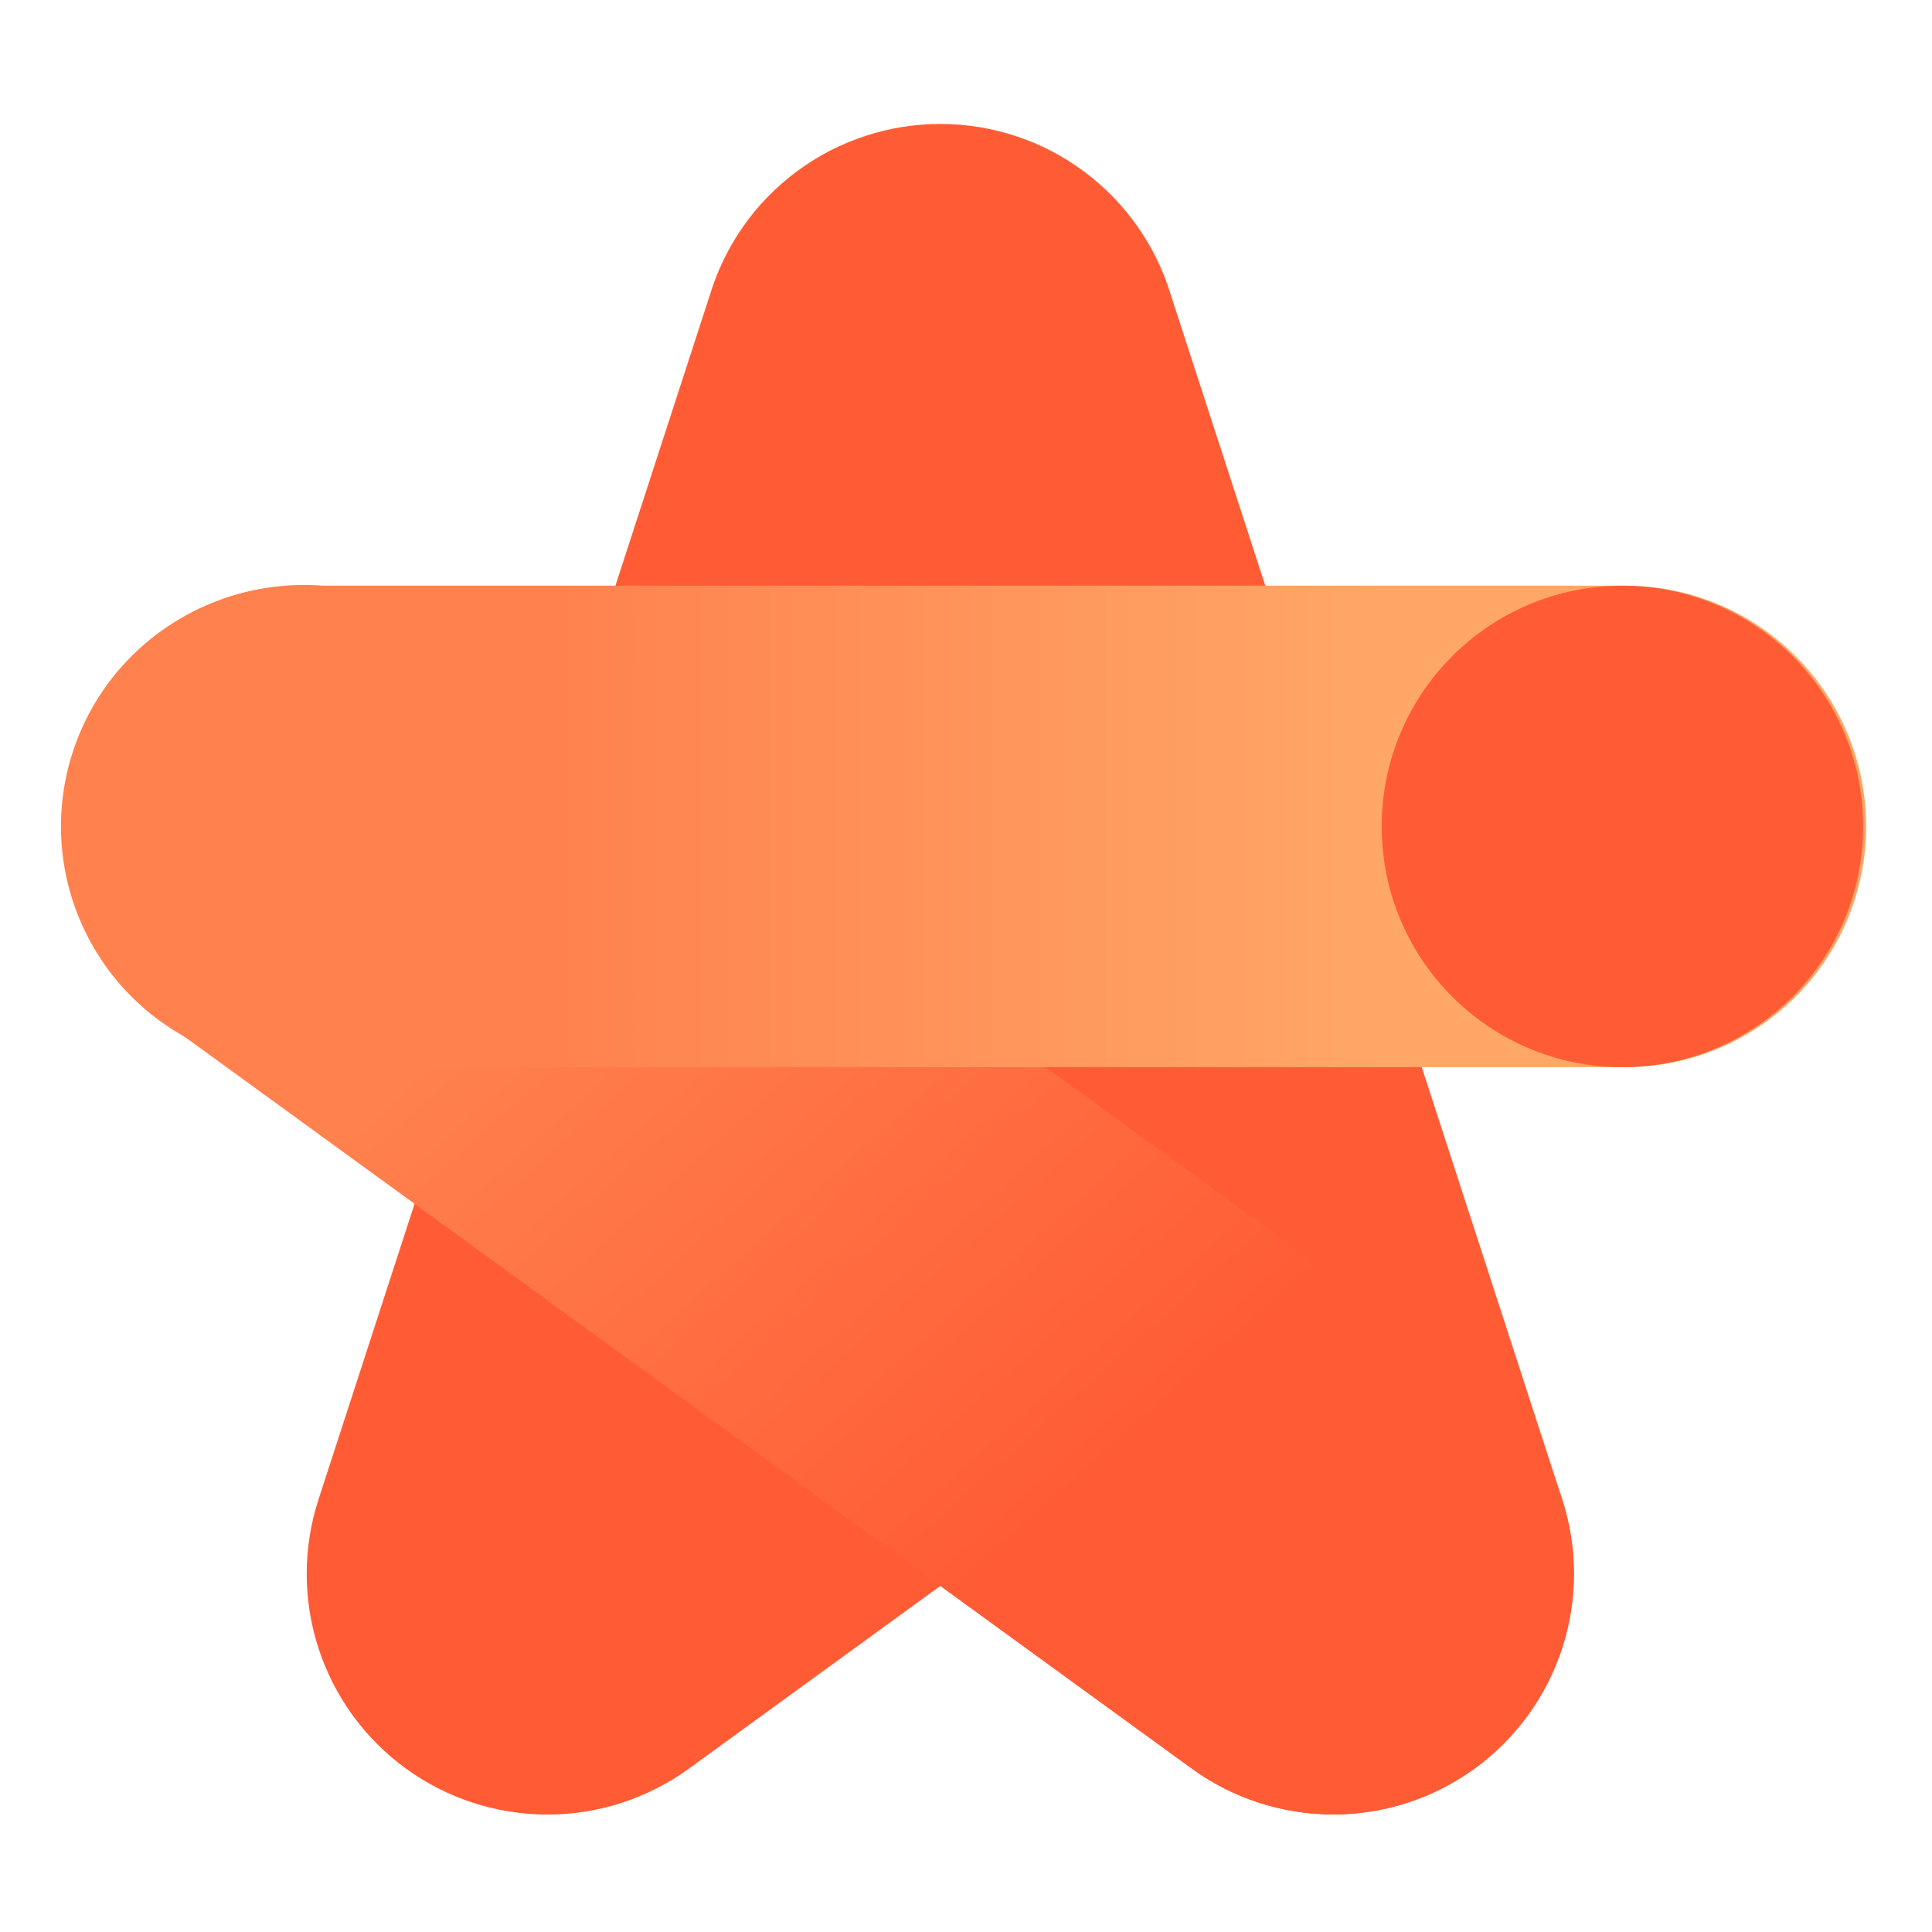
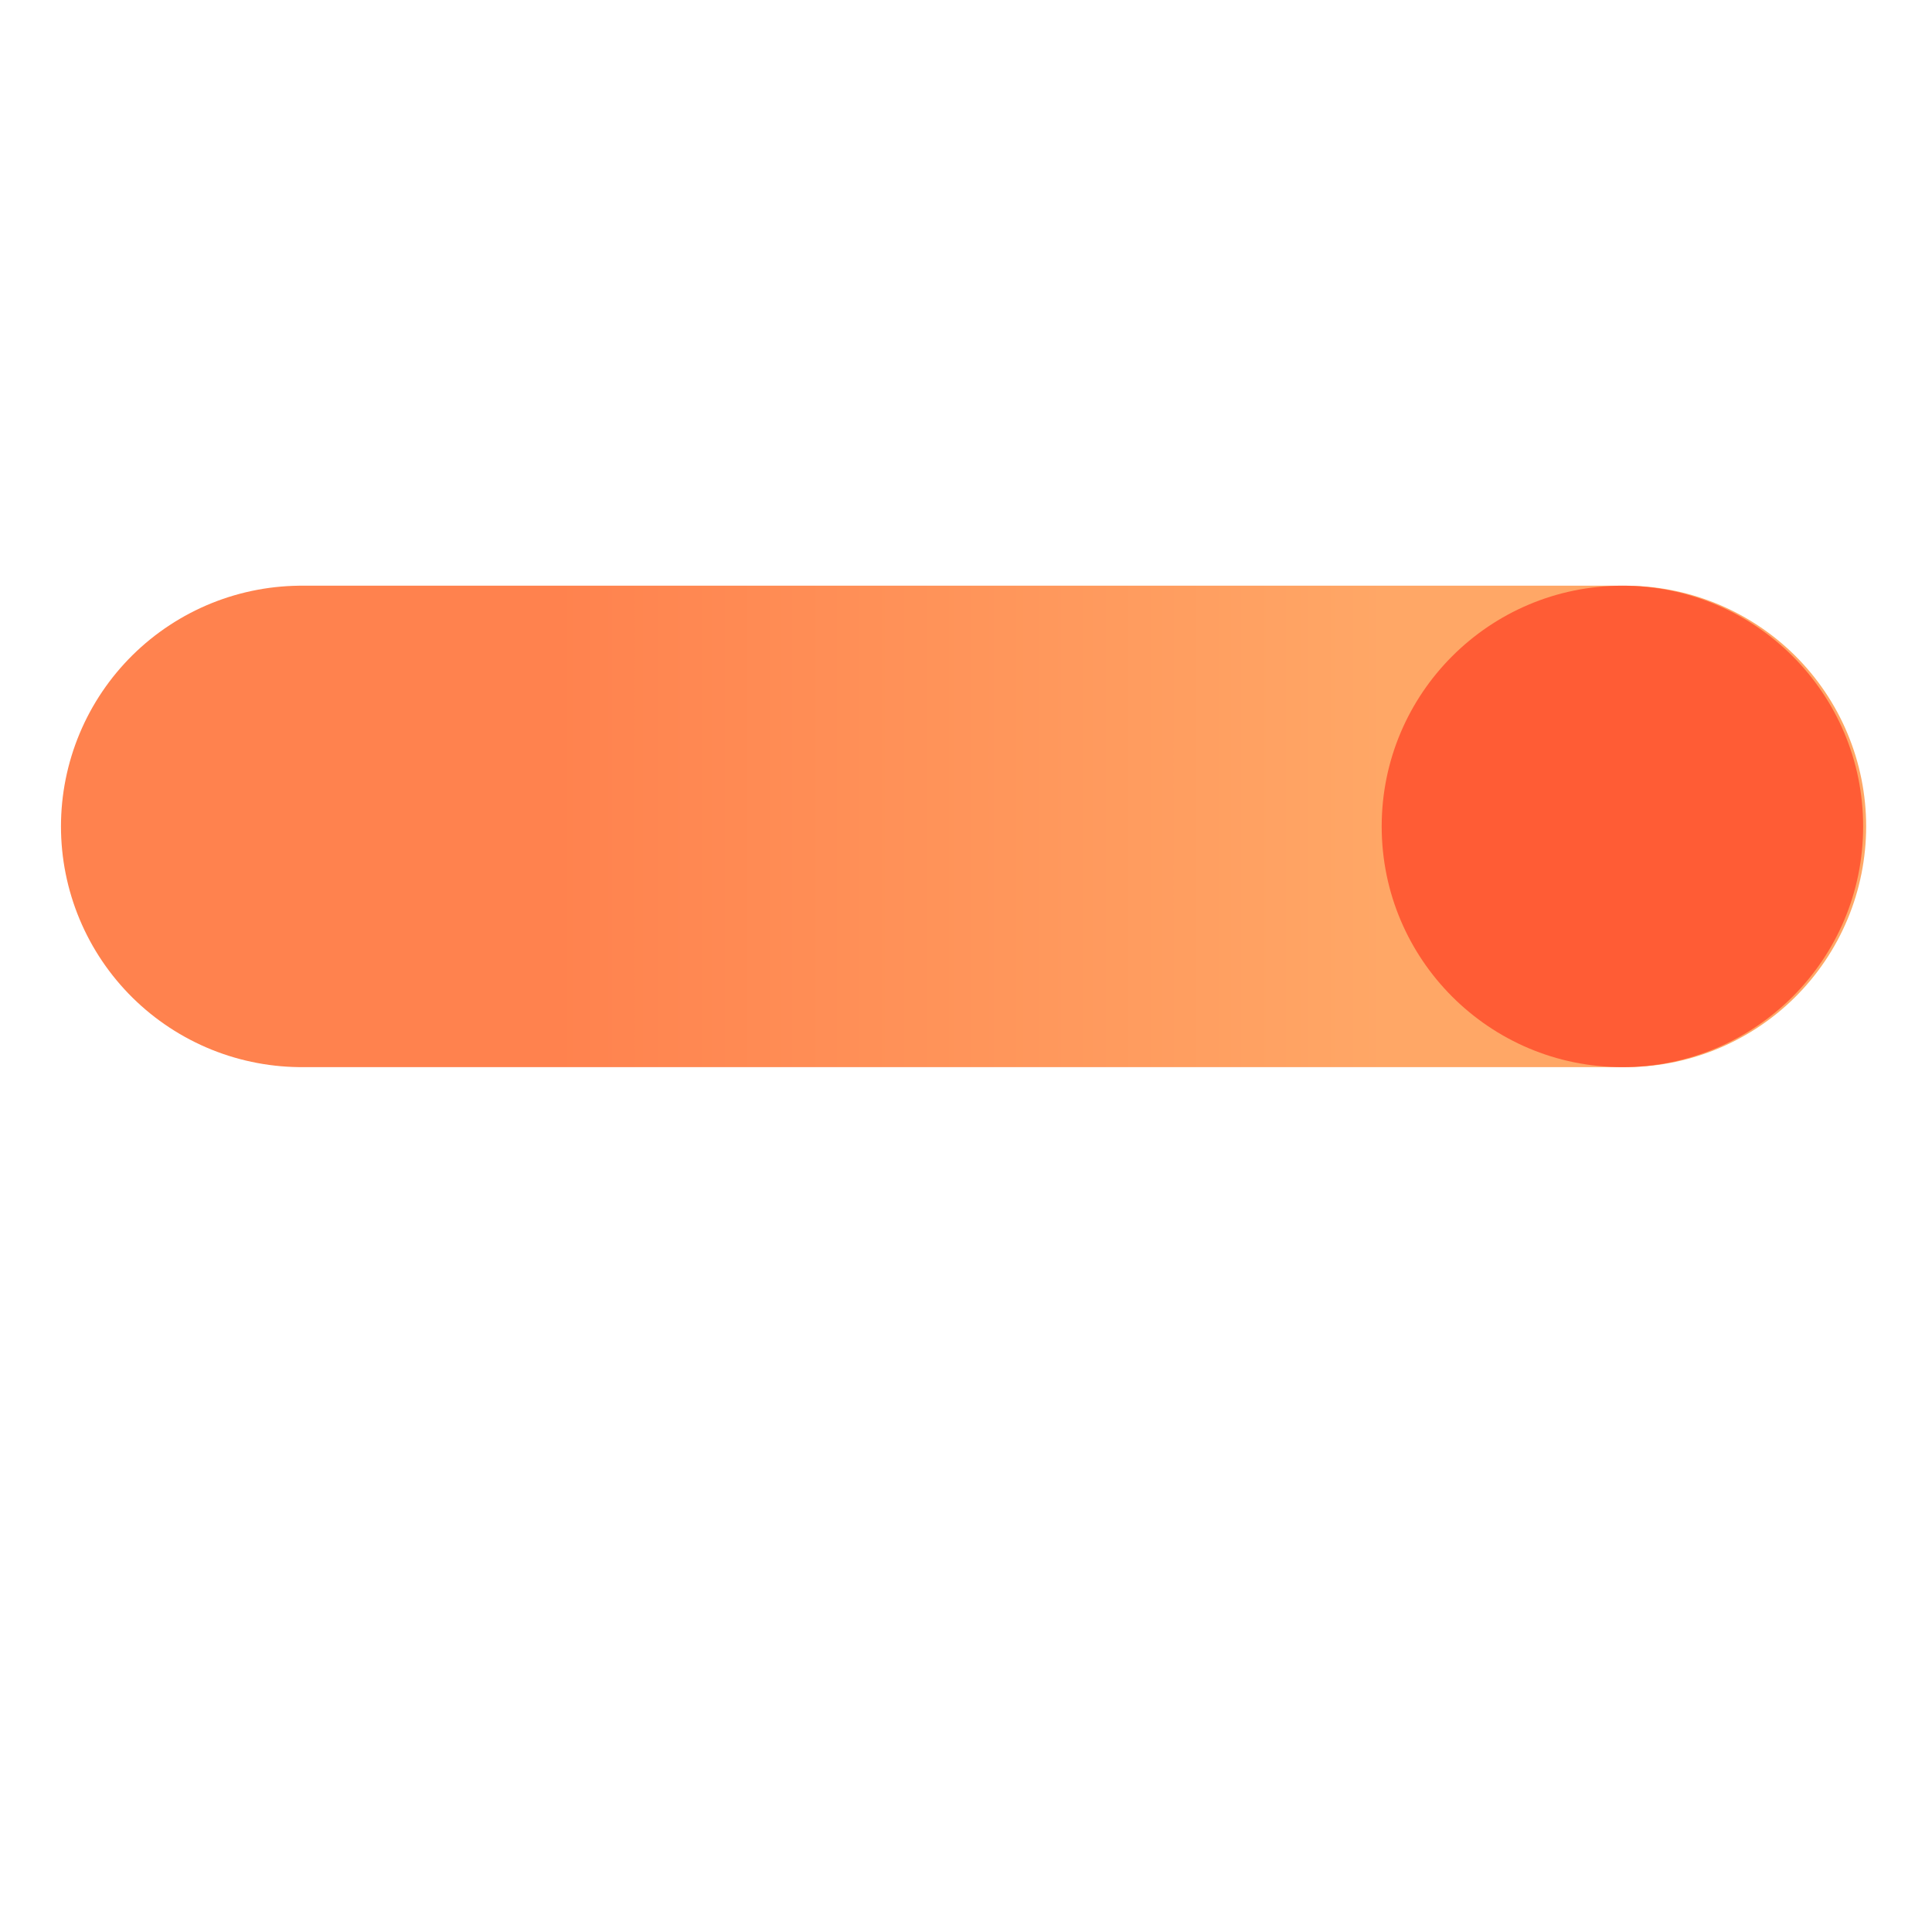
<svg xmlns="http://www.w3.org/2000/svg" width="50" height="50" viewBox="0 0 50 50" fill="none">
-   <path d="M40.43 38.805L30.3 7.63C29.912 6.351 29.122 5.23 28.048 4.434C26.975 3.637 25.673 3.208 24.336 3.208C22.999 3.208 21.698 3.637 20.624 4.434C19.55 5.23 18.761 6.351 18.373 7.63L8.243 38.805C7.836 40.056 7.836 41.404 8.242 42.656C8.649 43.907 9.441 44.998 10.505 45.771C11.57 46.544 12.852 46.961 14.168 46.961C15.483 46.961 16.765 46.544 17.83 45.771L24.336 41.043L30.842 45.771C31.906 46.543 33.188 46.959 34.504 46.958C35.819 46.957 37.1 46.54 38.164 45.767C39.228 44.993 40.02 43.903 40.426 42.651C40.832 41.4 40.831 40.053 40.425 38.802L40.43 38.805Z" fill="#FF5C35" />
-   <path d="M34.505 46.958C33.189 46.958 31.907 46.541 30.842 45.768L4.223 26.428C3.557 25.949 2.991 25.343 2.56 24.645C2.128 23.946 1.839 23.17 1.708 22.359C1.578 21.549 1.609 20.721 1.799 19.922C1.99 19.124 2.336 18.371 2.819 17.707C3.301 17.043 3.91 16.481 4.611 16.053C5.311 15.625 6.089 15.339 6.901 15.213C7.712 15.087 8.54 15.122 9.337 15.317C10.135 15.512 10.886 15.862 11.547 16.348L38.167 35.689C39.231 36.462 40.024 37.553 40.43 38.804C40.837 40.055 40.837 41.403 40.43 42.654C40.023 43.906 39.231 44.996 38.167 45.769C37.103 46.542 35.821 46.959 34.505 46.959V46.958Z" fill="url(#paint0_linear_950_5605)" />
  <path d="M41.988 27.617H7.887C7.062 27.627 6.244 27.474 5.479 27.166C4.714 26.857 4.018 26.4 3.431 25.821C2.844 25.241 2.378 24.551 2.06 23.79C1.742 23.029 1.578 22.212 1.578 21.387C1.578 20.563 1.742 19.746 2.06 18.985C2.378 18.224 2.844 17.534 3.431 16.954C4.018 16.375 4.714 15.918 5.479 15.609C6.244 15.301 7.062 15.148 7.887 15.158H41.987C42.812 15.148 43.63 15.301 44.395 15.609C45.16 15.918 45.856 16.375 46.443 16.954C47.03 17.534 47.496 18.224 47.814 18.985C48.132 19.746 48.296 20.563 48.296 21.387C48.296 22.212 48.132 23.029 47.814 23.79C47.496 24.551 47.03 25.241 46.443 25.821C45.856 26.4 45.16 26.857 44.395 27.166C43.63 27.474 42.813 27.627 41.988 27.617Z" fill="url(#paint1_linear_950_5605)" />
  <path d="M41.988 27.618C45.428 27.618 48.218 24.829 48.218 21.388C48.218 17.947 45.428 15.158 41.988 15.158C38.547 15.158 35.758 17.947 35.758 21.388C35.758 24.829 38.547 27.618 41.988 27.618Z" fill="#FF5C35" />
  <defs>
    <linearGradient id="paint0_linear_950_5605" x1="8.355" y1="21.567" x2="29.23" y2="44.878" gradientUnits="userSpaceOnUse">
      <stop offset="0.18" stop-color="#FF824E" />
      <stop offset="0.82" stop-color="#FF5C35" />
    </linearGradient>
    <linearGradient id="paint1_linear_950_5605" x1="2.045" y1="21.387" x2="47.782" y2="21.387" gradientUnits="userSpaceOnUse">
      <stop offset="0.27" stop-color="#FF824E" />
      <stop offset="0.74" stop-color="#FFA766" />
    </linearGradient>
  </defs>
</svg>